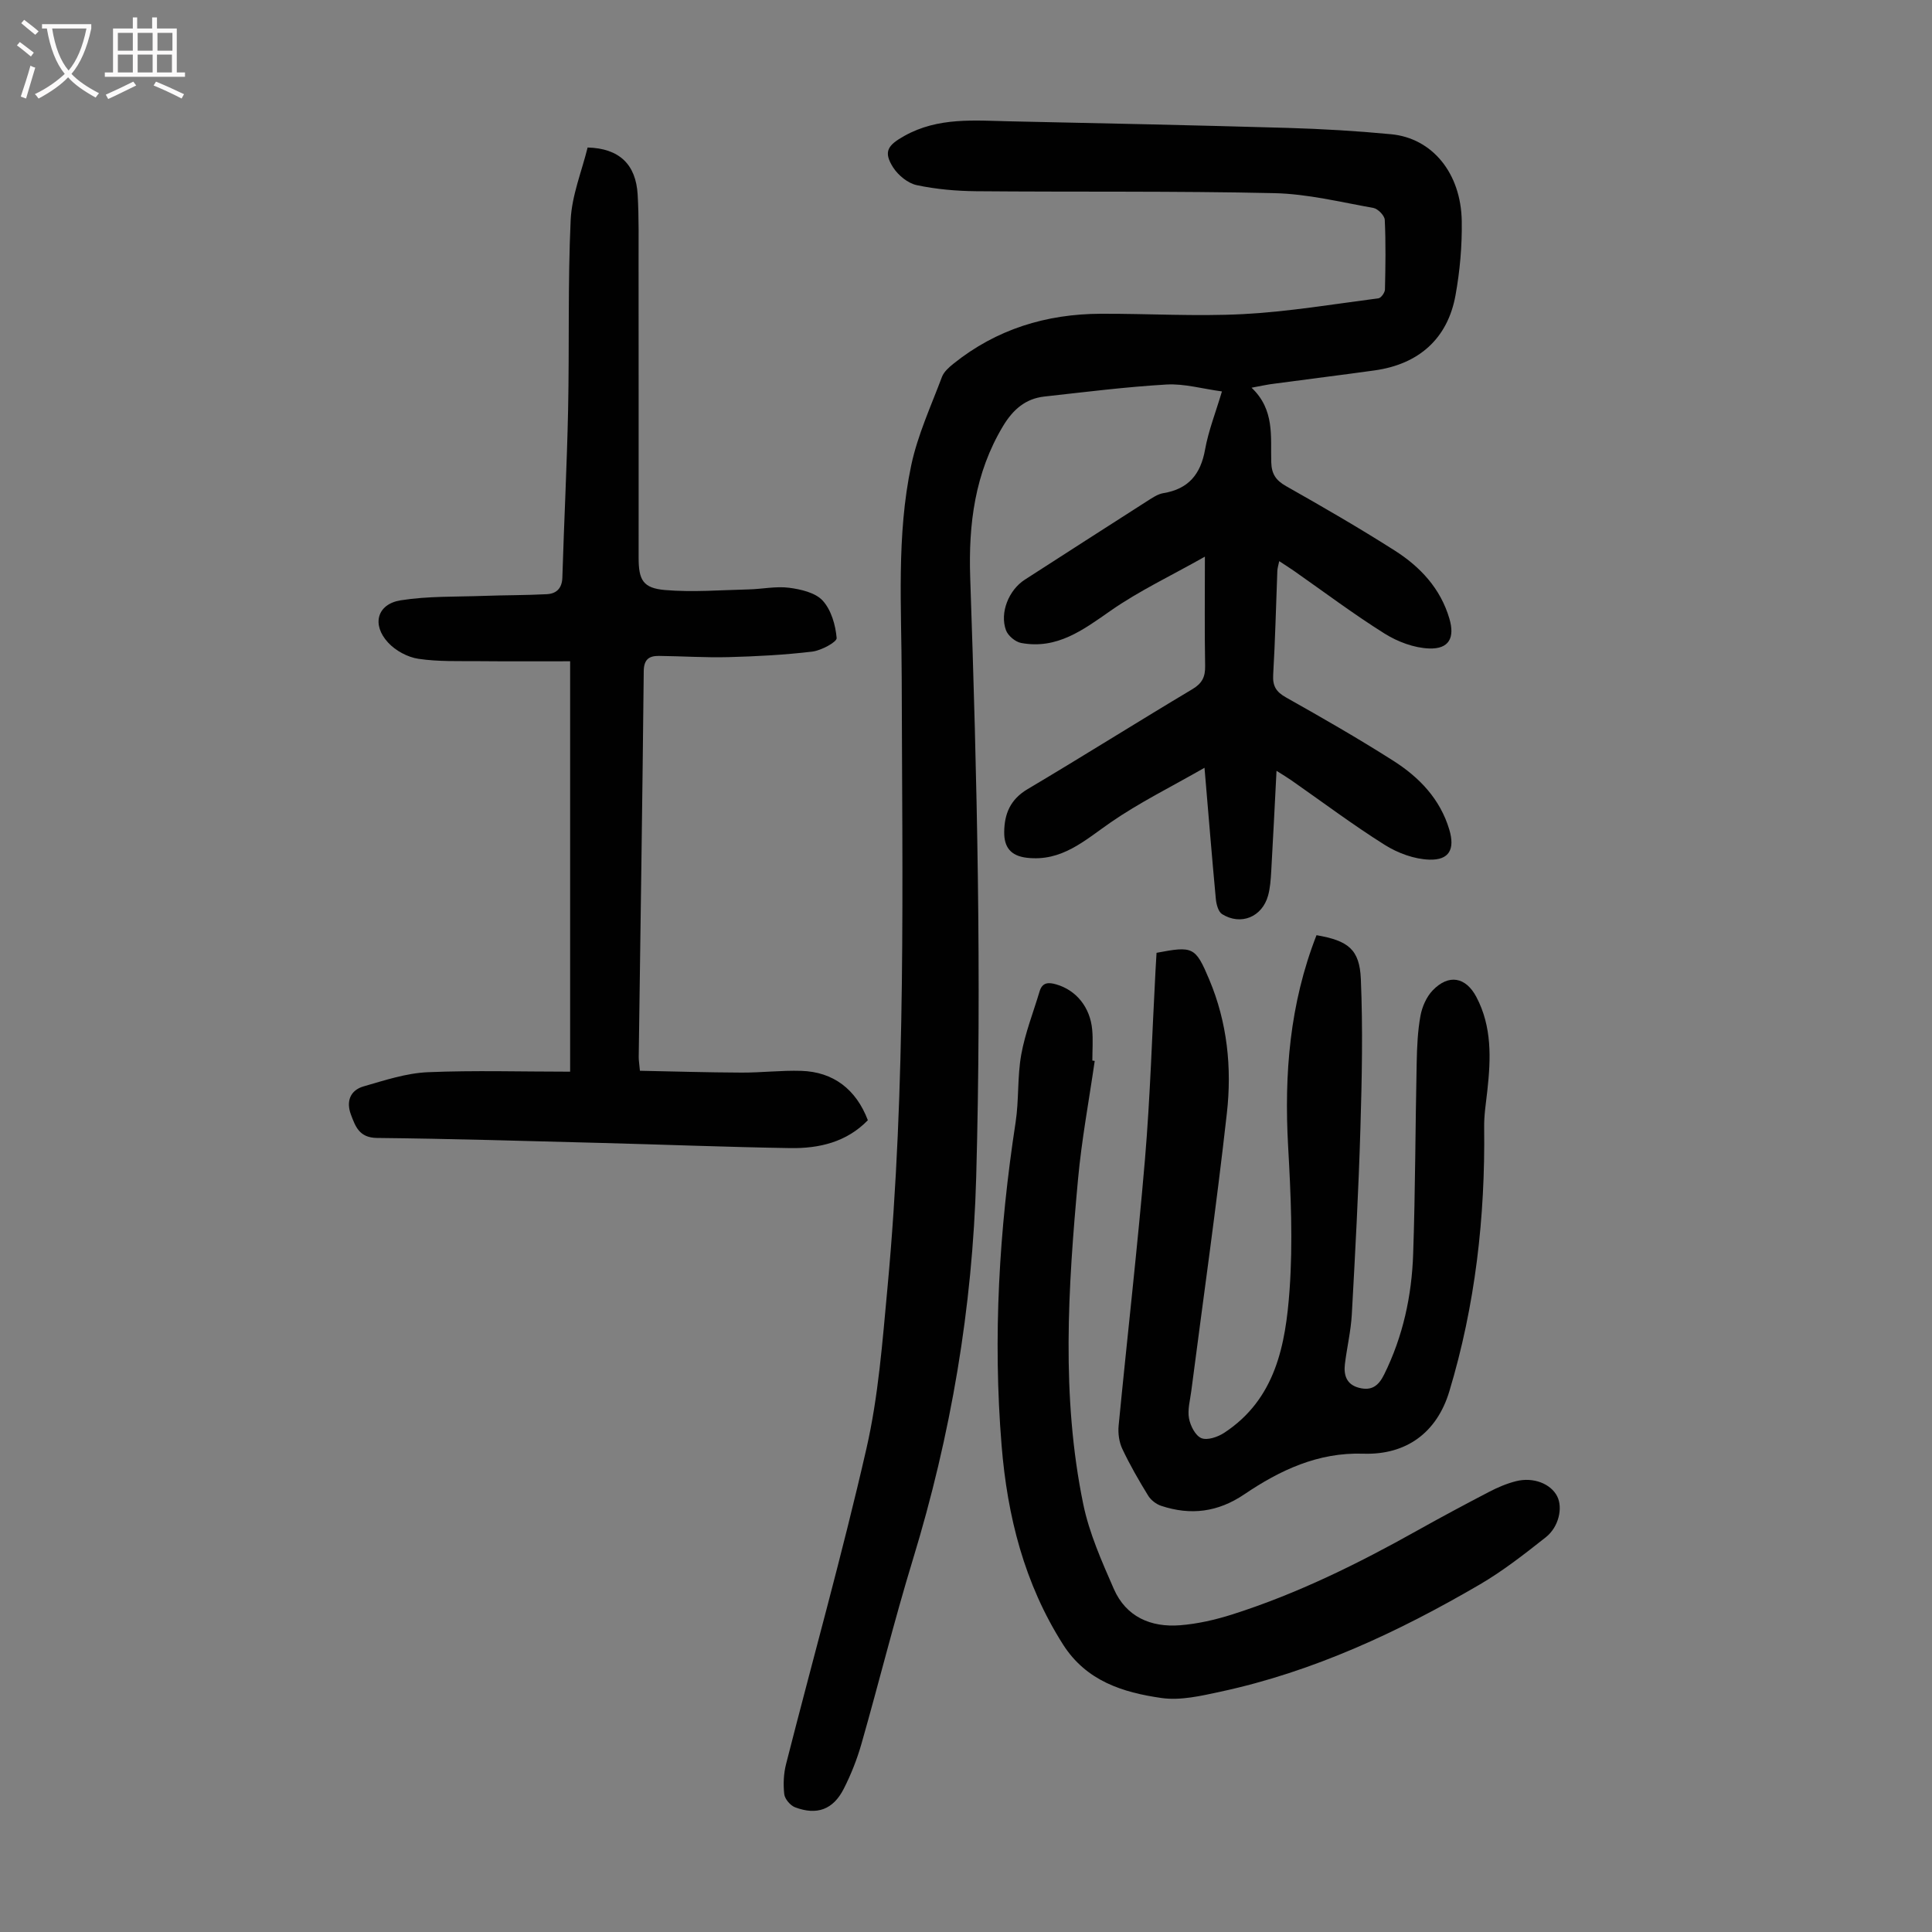
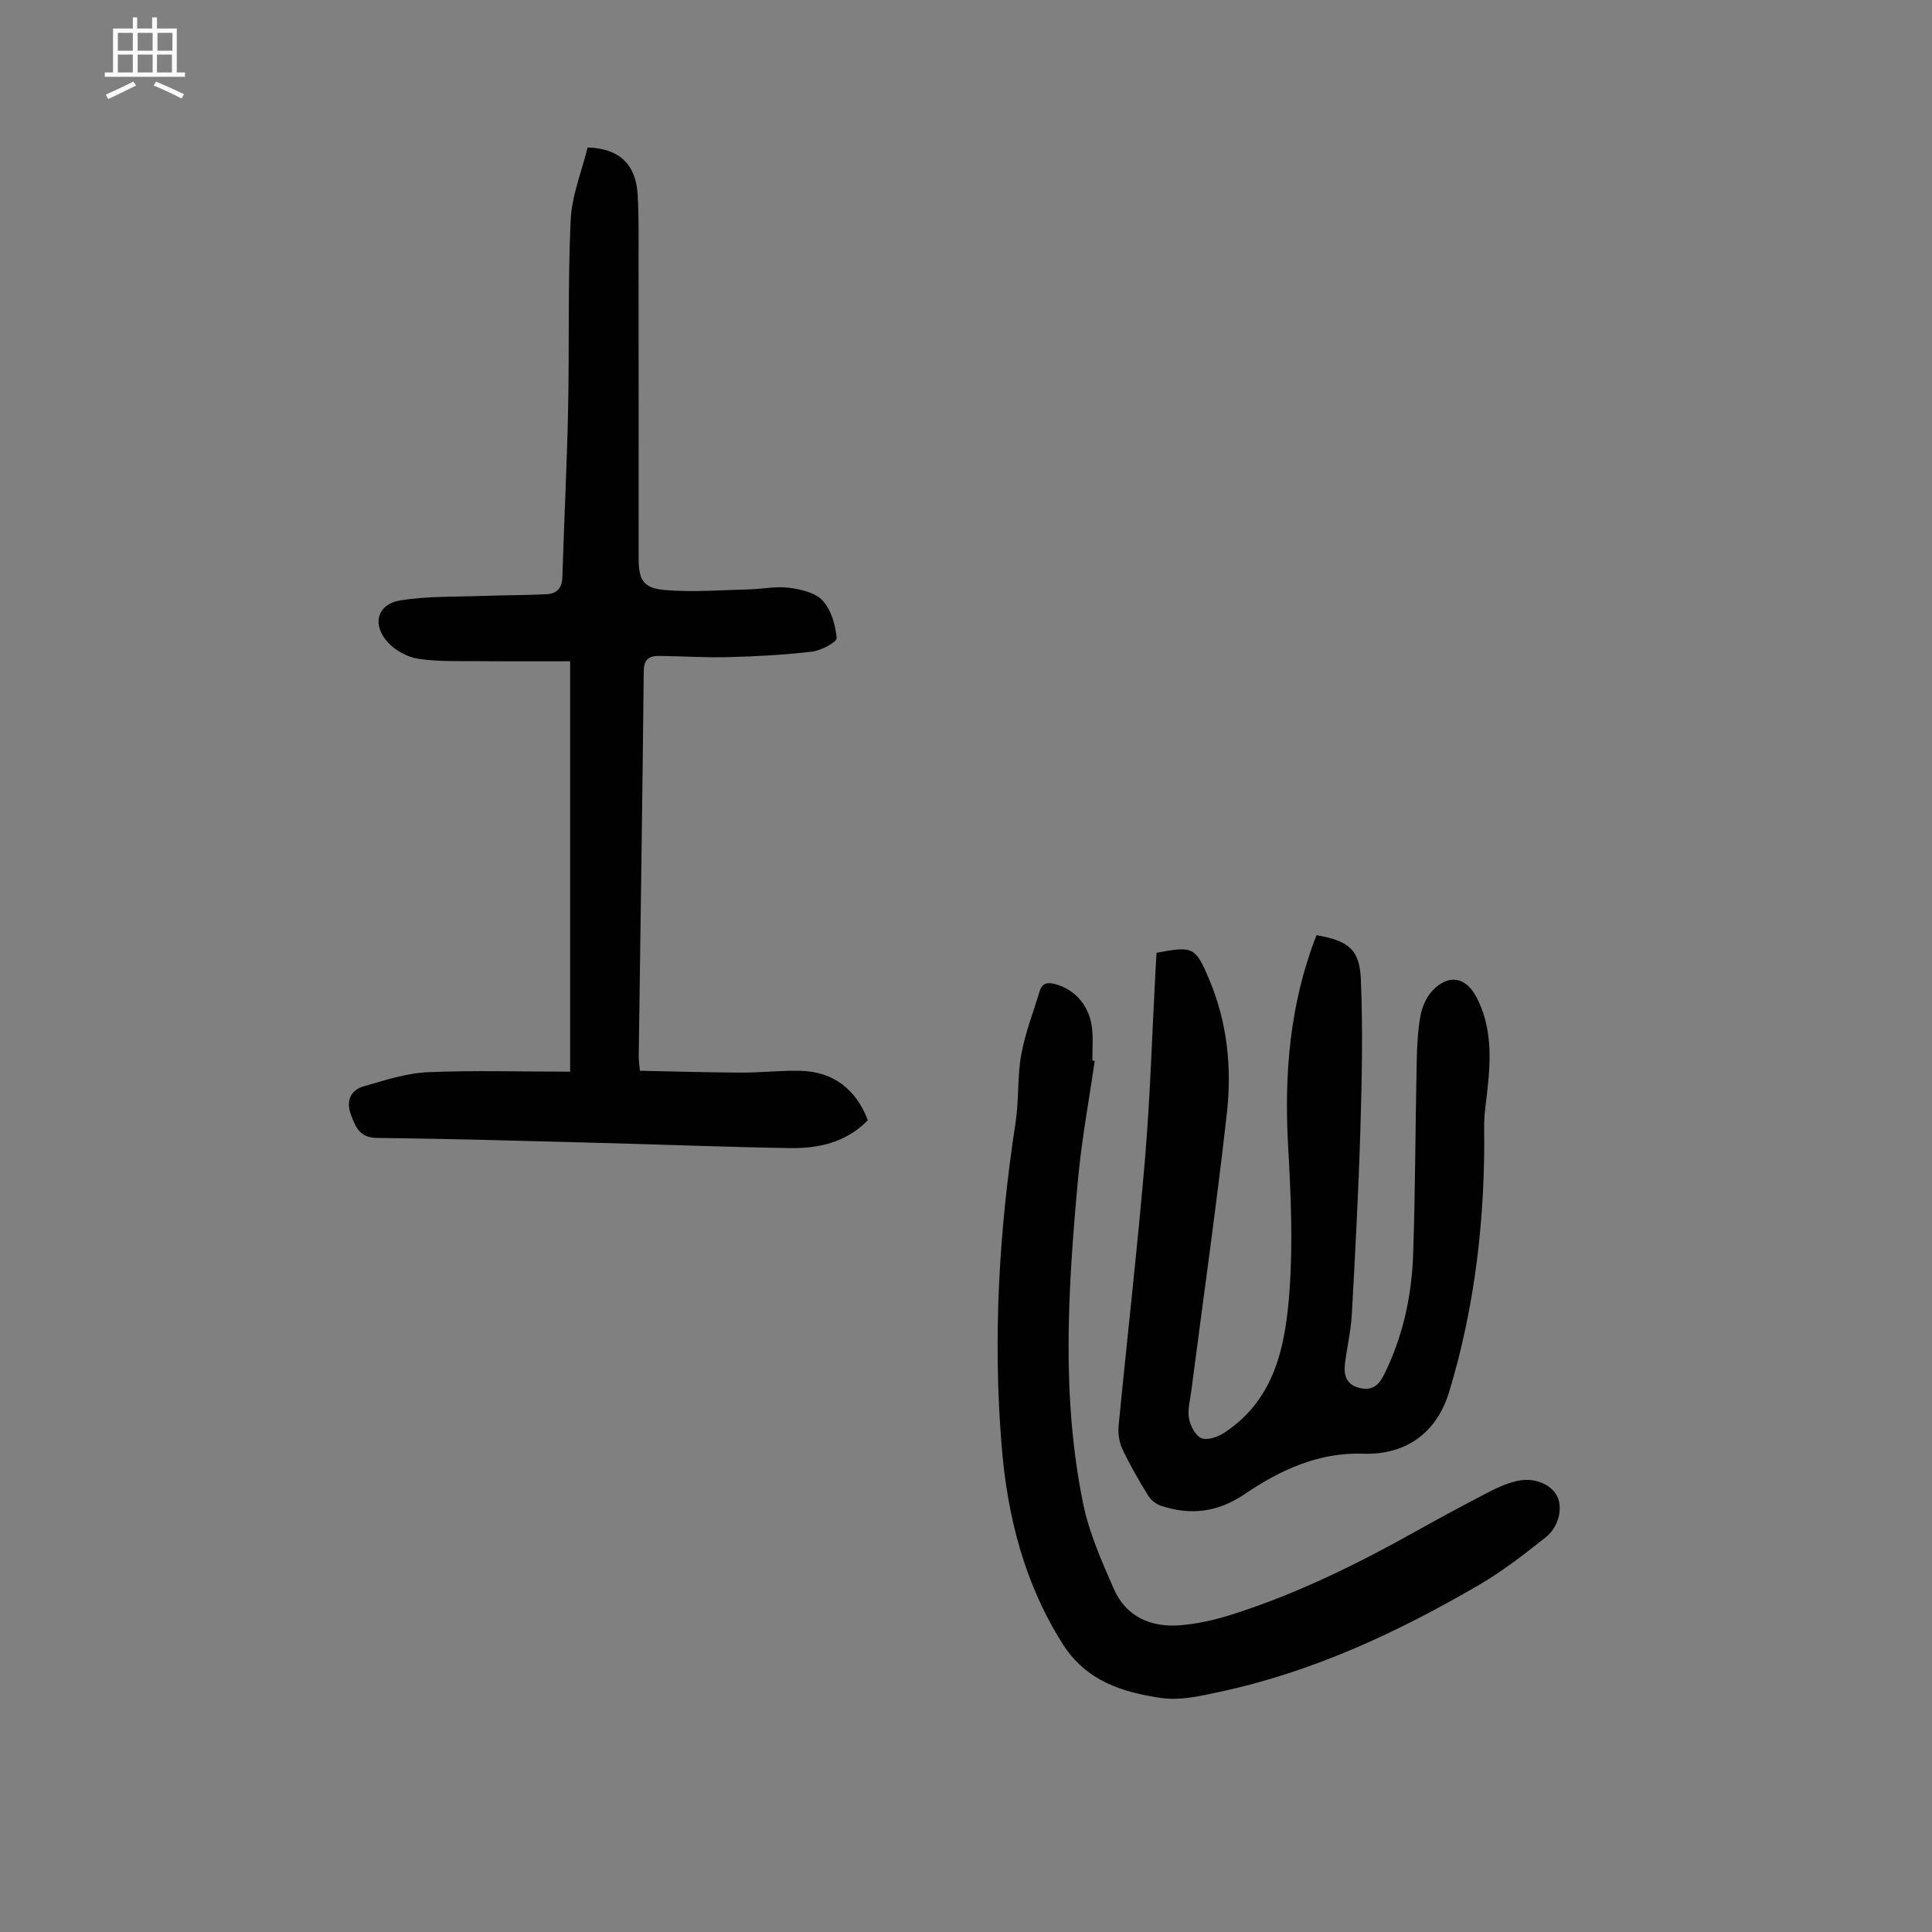
<svg xmlns="http://www.w3.org/2000/svg" enable-background="new 0 0 400 400" viewBox="0 0 400 400">
  <rect x="0" y="0" width="400" height="400" fill="#808080" stroke="none" />
  <g fill="#010101">
-     <path d="m259.12 80.27c4.85 4.59 3.92 10.16 4.08 15.44.07 2.42.95 3.74 3.07 4.94 7.59 4.29 15.15 8.66 22.5 13.34 5.28 3.36 9.48 7.85 11.31 14.09 1.16 3.95-.06 6.32-4.18 6.18-3.13-.11-6.53-1.39-9.23-3.08-6.44-4.04-12.53-8.62-18.76-12.98-.91-.63-1.84-1.22-3.06-2.02-.17.84-.37 1.43-.39 2.02-.28 7.16-.44 14.32-.86 21.47-.14 2.33.57 3.55 2.63 4.71 7.5 4.22 14.98 8.51 22.24 13.13 5.37 3.41 9.71 7.92 11.6 14.28 1.18 3.99.02 6.32-4.14 6.19-3.13-.1-6.54-1.36-9.24-3.06-6.62-4.16-12.9-8.88-19.32-13.36-.8-.56-1.64-1.06-3.08-1.97-.38 7.34-.71 14.11-1.1 20.88-.1 1.66-.21 3.37-.65 4.96-1.23 4.43-5.64 6.25-9.52 3.83-.78-.49-1.18-2.01-1.29-3.09-.81-8.66-1.51-17.33-2.35-27.21-6.92 3.97-13.49 7.2-19.44 11.32-5.37 3.71-10.1 8.16-17.36 7.31-3.36-.4-4.7-2.22-4.67-5.31.03-3.78 1.26-6.77 4.83-8.89 11.45-6.79 22.71-13.89 34.14-20.71 2.02-1.21 2.67-2.54 2.63-4.8-.13-7.11-.05-14.23-.05-22.63-7.08 4-13.62 7.08-19.47 11.16-5.72 3.99-11.13 8.09-18.57 6.71-1.2-.22-2.72-1.49-3.14-2.63-1.34-3.63.58-8.34 3.89-10.47 8.46-5.45 16.93-10.9 25.41-16.32 1.02-.65 2.13-1.41 3.28-1.6 5.19-.85 7.71-3.89 8.63-8.99.7-3.91 2.19-7.67 3.5-12.07-4.03-.54-7.79-1.64-11.47-1.43-8.45.49-16.88 1.56-25.3 2.49-3.93.44-6.5 2.71-8.56 6.13-5.83 9.72-7.16 20.28-6.79 31.31 1.42 41.39 2.39 82.78 1.24 124.2-.75 27.02-5.23 53.35-13.12 79.18-3.85 12.61-7.01 25.42-10.63 38.1-.91 3.2-2.16 6.36-3.67 9.33-2.19 4.31-5.56 5.54-10.08 3.83-.98-.37-2.12-1.71-2.24-2.72-.23-2.06-.13-4.27.39-6.28 5.54-21.77 11.63-43.4 16.63-65.29 2.48-10.85 3.31-22.12 4.35-33.24 3.91-41.98 3.05-84.07 2.95-126.15-.03-14.75-1.11-29.62 1.97-44.17 1.33-6.27 4.09-12.24 6.36-18.29.4-1.06 1.43-1.97 2.36-2.72 8.91-7.16 19.22-10.32 30.53-10.36 9.84-.04 19.71.58 29.52.07 9.36-.5 18.66-2.06 27.97-3.27.54-.07 1.32-1.18 1.34-1.81.11-4.81.19-9.63-.04-14.43-.04-.89-1.42-2.3-2.36-2.47-6.81-1.21-13.65-2.91-20.51-3.06-20.57-.46-41.16-.22-61.74-.4-4.11-.04-8.29-.41-12.3-1.26-1.82-.39-3.81-2.02-4.86-3.64-2.13-3.32-1.1-4.65 2.34-6.57 7-3.9 14.48-3.16 21.93-3 19.13.4 38.26.81 57.38 1.36 7.15.21 14.31.63 21.43 1.31 8.52.81 14.48 8.05 14.63 18 .08 5.11-.38 10.3-1.29 15.33-1.62 8.99-7.59 14.29-16.77 15.57-6.87.96-13.75 1.8-20.62 2.73-1.39.15-2.77.47-4.84.85z" />
    <path d="m118.04 221.88c0-28.84 0-56.56 0-84.97-6.26 0-12.48.04-18.7-.02-4.24-.04-8.53.13-12.7-.49-2.24-.33-4.74-1.68-6.28-3.35-3.45-3.72-2.29-7.98 2.59-8.76 5.66-.9 11.49-.71 17.25-.92 4.33-.16 8.68-.12 13.01-.35 1.96-.1 3.15-1.18 3.22-3.44.35-11.61.95-23.21 1.19-34.82.27-13.07-.07-26.16.53-39.21.24-5.1 2.31-10.12 3.51-15.01 6.56.17 10 3.5 10.36 9.75.28 4.79.18 9.6.19 14.4.02 20.26.01 40.51.01 60.77 0 4.6.88 6.31 5.48 6.7 5.73.49 11.55 0 17.33-.13 2.79-.07 5.63-.69 8.35-.34 2.44.32 5.44 1.01 6.95 2.66 1.76 1.93 2.66 5.05 2.89 7.75.07.82-3.19 2.58-5.06 2.81-5.73.68-11.53.99-17.31 1.14-4.8.13-9.61-.2-14.41-.25-2.02-.02-3.14.68-3.16 3.17-.27 26.63-.68 53.25-1.04 79.88-.01.65.11 1.31.25 2.84 7.02.14 14.01.35 21.01.38 4.13.02 8.28-.49 12.4-.36 6.63.21 11.34 3.81 13.78 10.22-4.39 4.53-10.07 5.87-16.09 5.77-13.08-.21-26.16-.73-39.24-1.07-15.43-.4-30.86-.87-46.29-1.03-3.67-.04-4.46-2.34-5.4-4.82-1.03-2.73-.18-5.05 2.63-5.86 4.35-1.25 8.79-2.73 13.25-2.93 9.68-.41 19.4-.11 29.5-.11z" />
    <path d="m272.57 193.62c6.55 1.14 8.92 2.91 9.18 9.1.43 10.26.22 20.56-.09 30.84-.38 12.86-1.07 25.71-1.78 38.55-.19 3.45-1.01 6.85-1.43 10.29-.28 2.32.33 4.26 2.92 4.93s4.04-.38 5.22-2.79c3.89-7.88 5.7-16.27 5.99-24.93.45-13.2.45-26.41.73-39.61.07-3.24.2-6.51.78-9.68.34-1.87 1.24-3.93 2.54-5.28 3.31-3.44 6.85-2.77 9.04 1.38 3.24 6.15 3 12.72 2.27 19.35-.28 2.55-.7 5.11-.66 7.66.23 18.57-1.84 36.84-7.22 54.66-2.56 8.48-8.87 13.18-17.81 12.88-9.36-.31-17.25 3.42-24.64 8.42-5.48 3.71-11.11 4.39-17.19 2.38-1.04-.34-2.14-1.19-2.71-2.12-1.93-3.14-3.78-6.35-5.35-9.68-.67-1.42-.91-3.23-.76-4.8 1.78-18.38 3.89-36.72 5.45-55.11 1.1-13.03 1.48-26.12 2.19-39.19.07-1.22.14-2.43.21-3.6 7.56-1.44 8.05-1.25 10.91 5.53 3.74 8.87 4.71 18.28 3.65 27.67-2.15 19.22-4.89 38.37-7.37 57.55-.24 1.88-.8 3.85-.47 5.64.28 1.53 1.32 3.58 2.56 4.09 1.23.51 3.39-.23 4.71-1.09 10.67-6.98 12.73-18.26 13.55-29.57.71-9.88.26-19.88-.3-29.79-.83-14.92.32-29.47 5.88-43.68z" />
    <path d="m226.65 219.65c-1.18 8.18-2.71 16.32-3.46 24.54-2.06 22.43-3.5 44.92 1.08 67.2 1.24 6.04 3.84 11.87 6.33 17.57 2.54 5.8 7.68 8.01 13.74 7.53 3.64-.29 7.3-1.13 10.79-2.24 13.48-4.29 26.1-10.53 38.41-17.43 4.88-2.73 9.81-5.37 14.77-7.95 1.77-.92 3.66-1.73 5.59-2.21 3.6-.9 7.19.55 8.5 3.14 1.19 2.34.36 6.33-2.37 8.48-4.38 3.46-8.82 6.94-13.62 9.75-16.86 9.84-34.46 18.07-53.69 22.21-4.02.87-8.32 1.88-12.27 1.31-7.96-1.14-15.53-3.5-20.35-11.06-8.03-12.62-11.54-26.56-12.73-41.22-1.83-22.42-.51-44.7 2.9-66.91.71-4.63.34-9.44 1.17-14.03.8-4.45 2.5-8.73 3.8-13.09.57-1.9 1.88-1.89 3.45-1.43 4.13 1.2 7.02 4.72 7.44 9.4.19 2.11.03 4.25.03 6.37.16.03.32.05.49.07z" />
  </g>
-   <path d="m6.4 11.7c-1-.8-1.9-1.6-2.9-2.3l.6-.7c.9.7 1.9 1.4 2.9 2.2zm-2.1 8.3c.7-2.1 1.4-4.2 2-6.4.2.1.6.3 1 .4-.7 2.3-1.3 4.4-1.9 6.4zm3-12.8c-1.1-.9-2.1-1.7-2.9-2.4l.6-.7c1 .8 2 1.5 3 2.4zm1.4-1.3v-.9h10.2v.9c-.9 4.2-2.3 7.3-4.1 9.4 1.3 1.4 3.2 2.7 5.7 4-.2.2-.4.5-.7.9-2.5-1.4-4.4-2.7-5.7-4.2-1.4 1.5-3.5 3-6.1 4.4 0 0 0 0-.1-.1-.3-.4-.5-.7-.7-.8 2.7-1.3 4.7-2.8 6.2-4.2-1.8-2.2-3-5.3-3.7-9.4zm9.2 0h-7.1c.6 3.8 1.7 6.7 3.4 8.7 1.7-2 2.9-4.8 3.7-8.7z" fill="#fbfafa" />
  <path d="m31.6 3.6h.9v2.3h4.1v9.1h1.7v.9h-16.6v-.9h1.7v-9.1h4.1v-2.3h.9v2.3h3.1v-2.3zm-4 13.3.6.8c-1.9.9-3.8 1.9-5.8 2.8-.2-.3-.3-.6-.5-.9 2-.9 3.9-1.8 5.7-2.7zm-3.2-10.1v3.7h3.1v-3.7zm0 4.5v3.7h3.1v-3.7zm4.1-4.5v3.7h3.1v-3.7zm0 4.5v3.7h3.1v-3.7zm9.1 9.1c-2.1-1.1-4.1-2-5.8-2.7l.5-.8c2.2.9 4.1 1.8 5.8 2.6zm-1.9-13.6h-3.1v3.7h3.1zm-3.2 4.5v3.7h3.1v-3.7z" fill="#fbfafa" />
</svg>